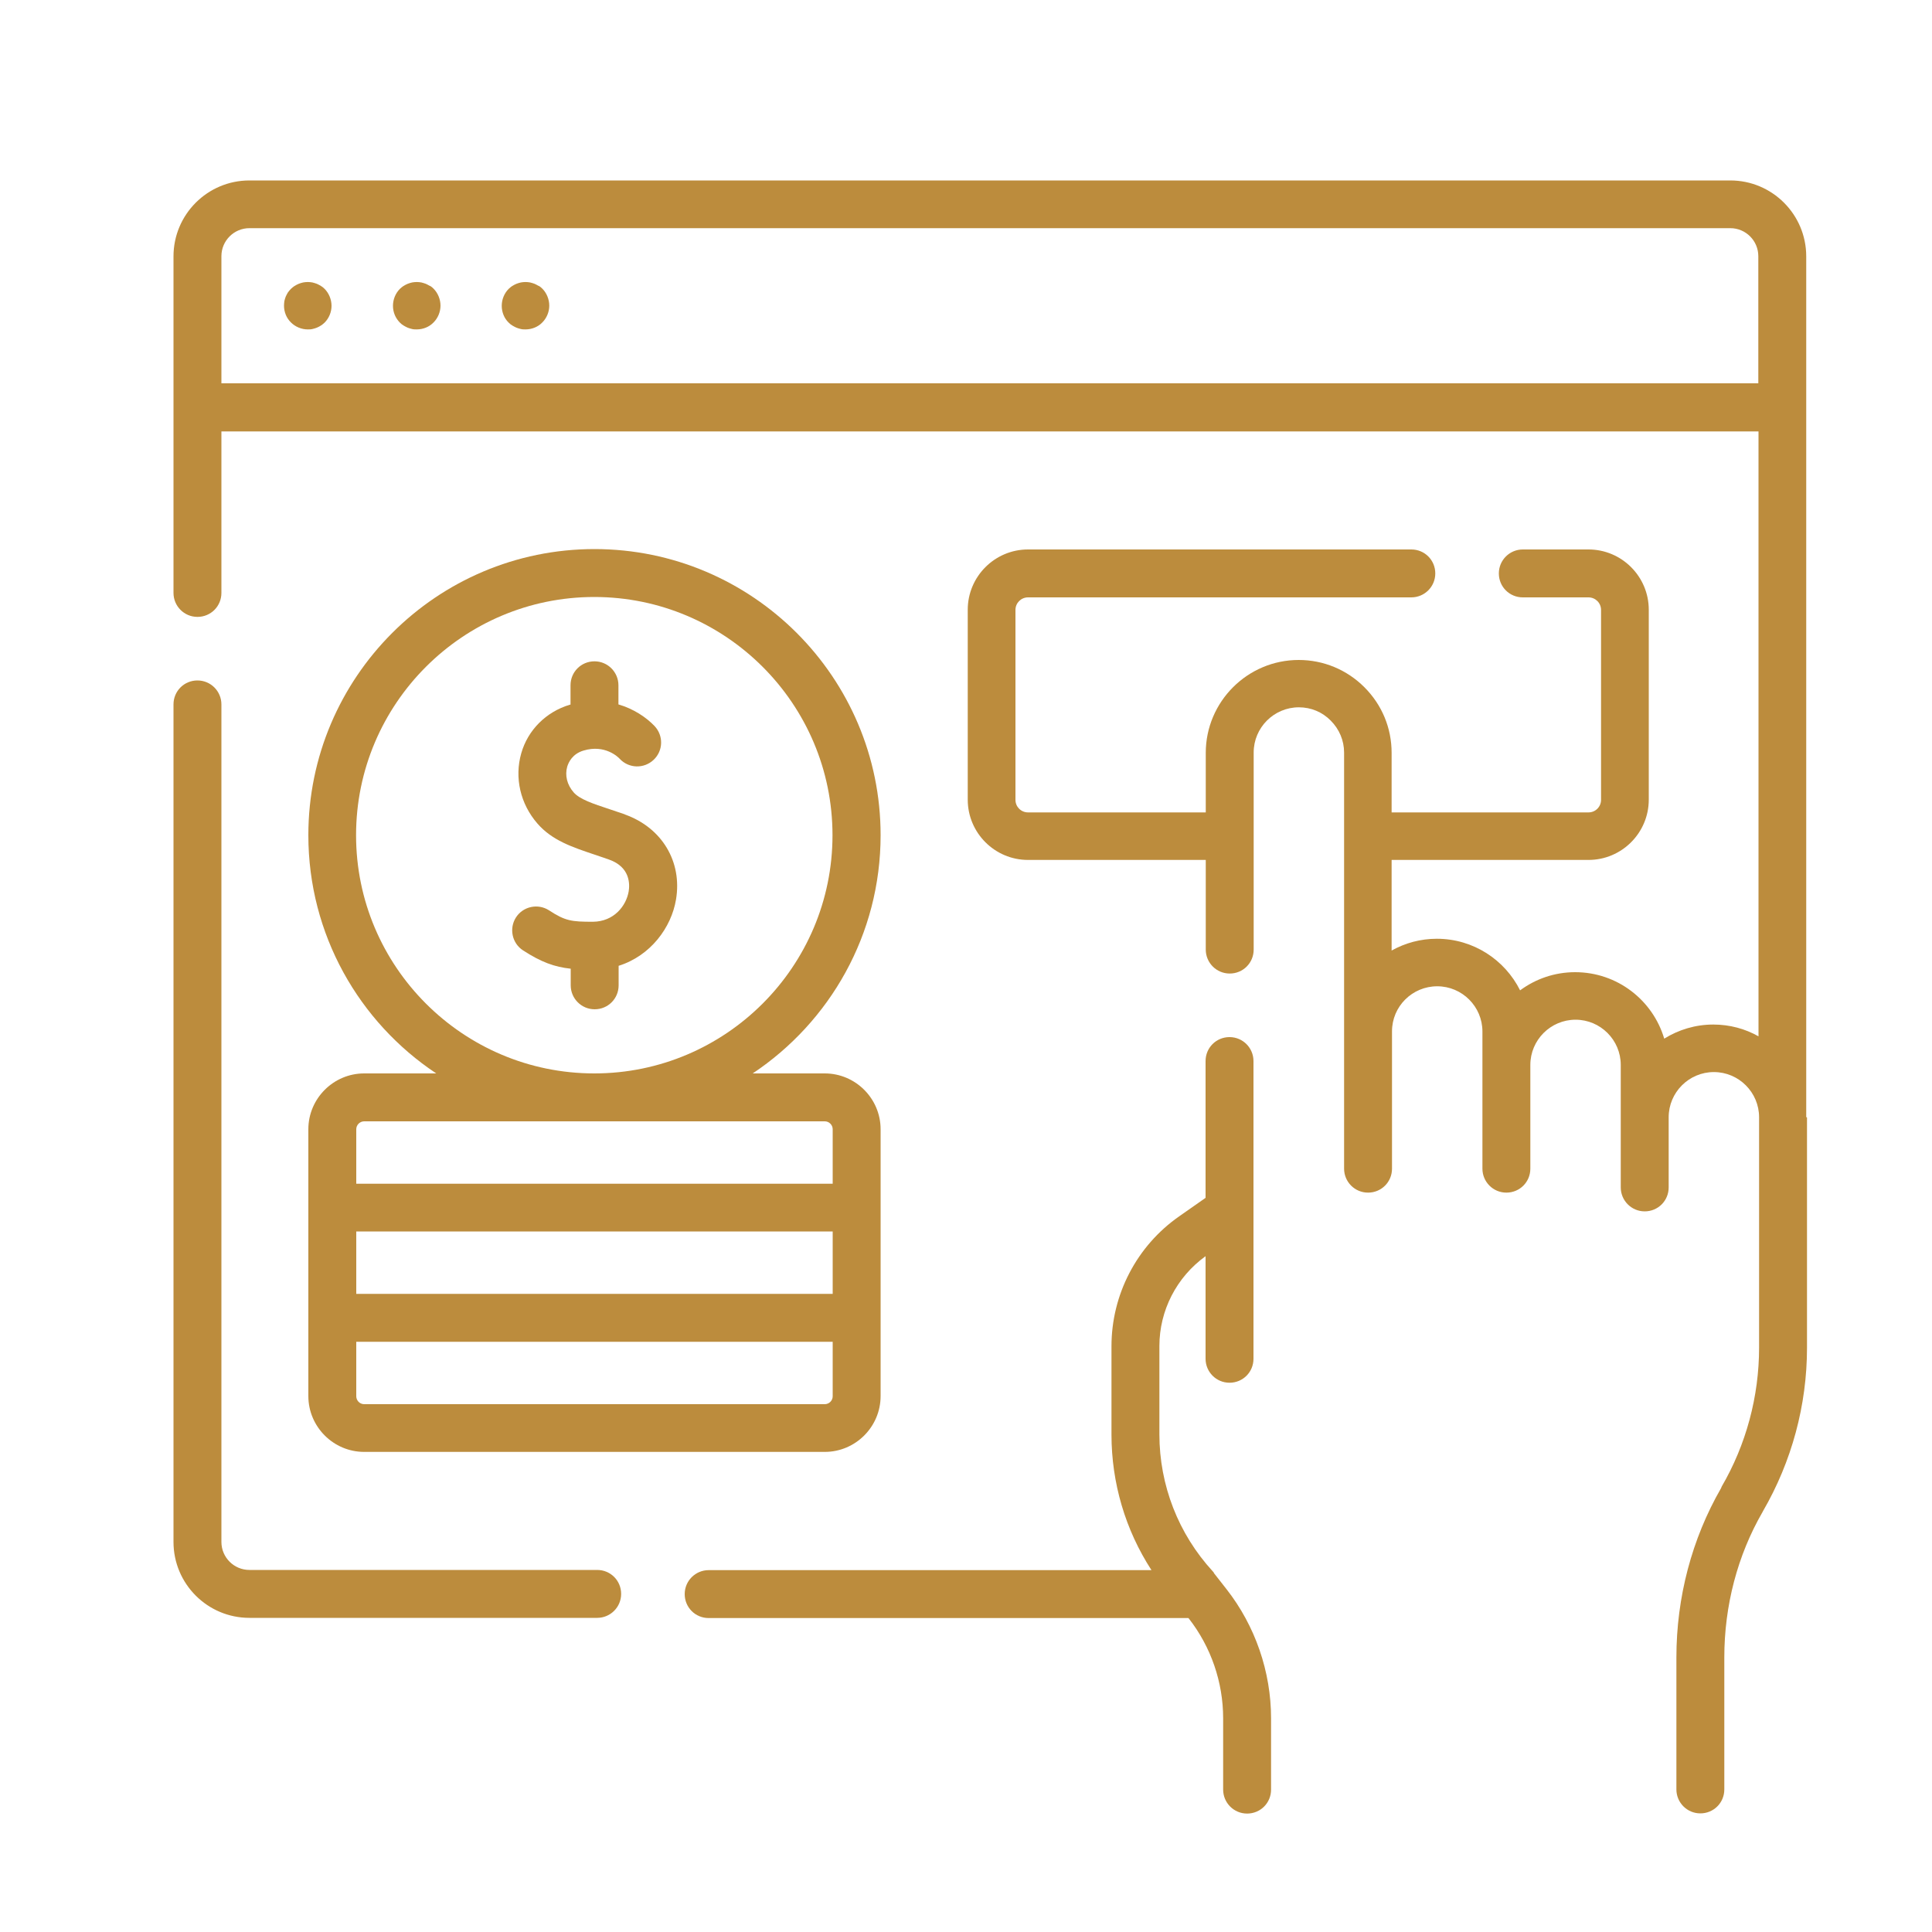
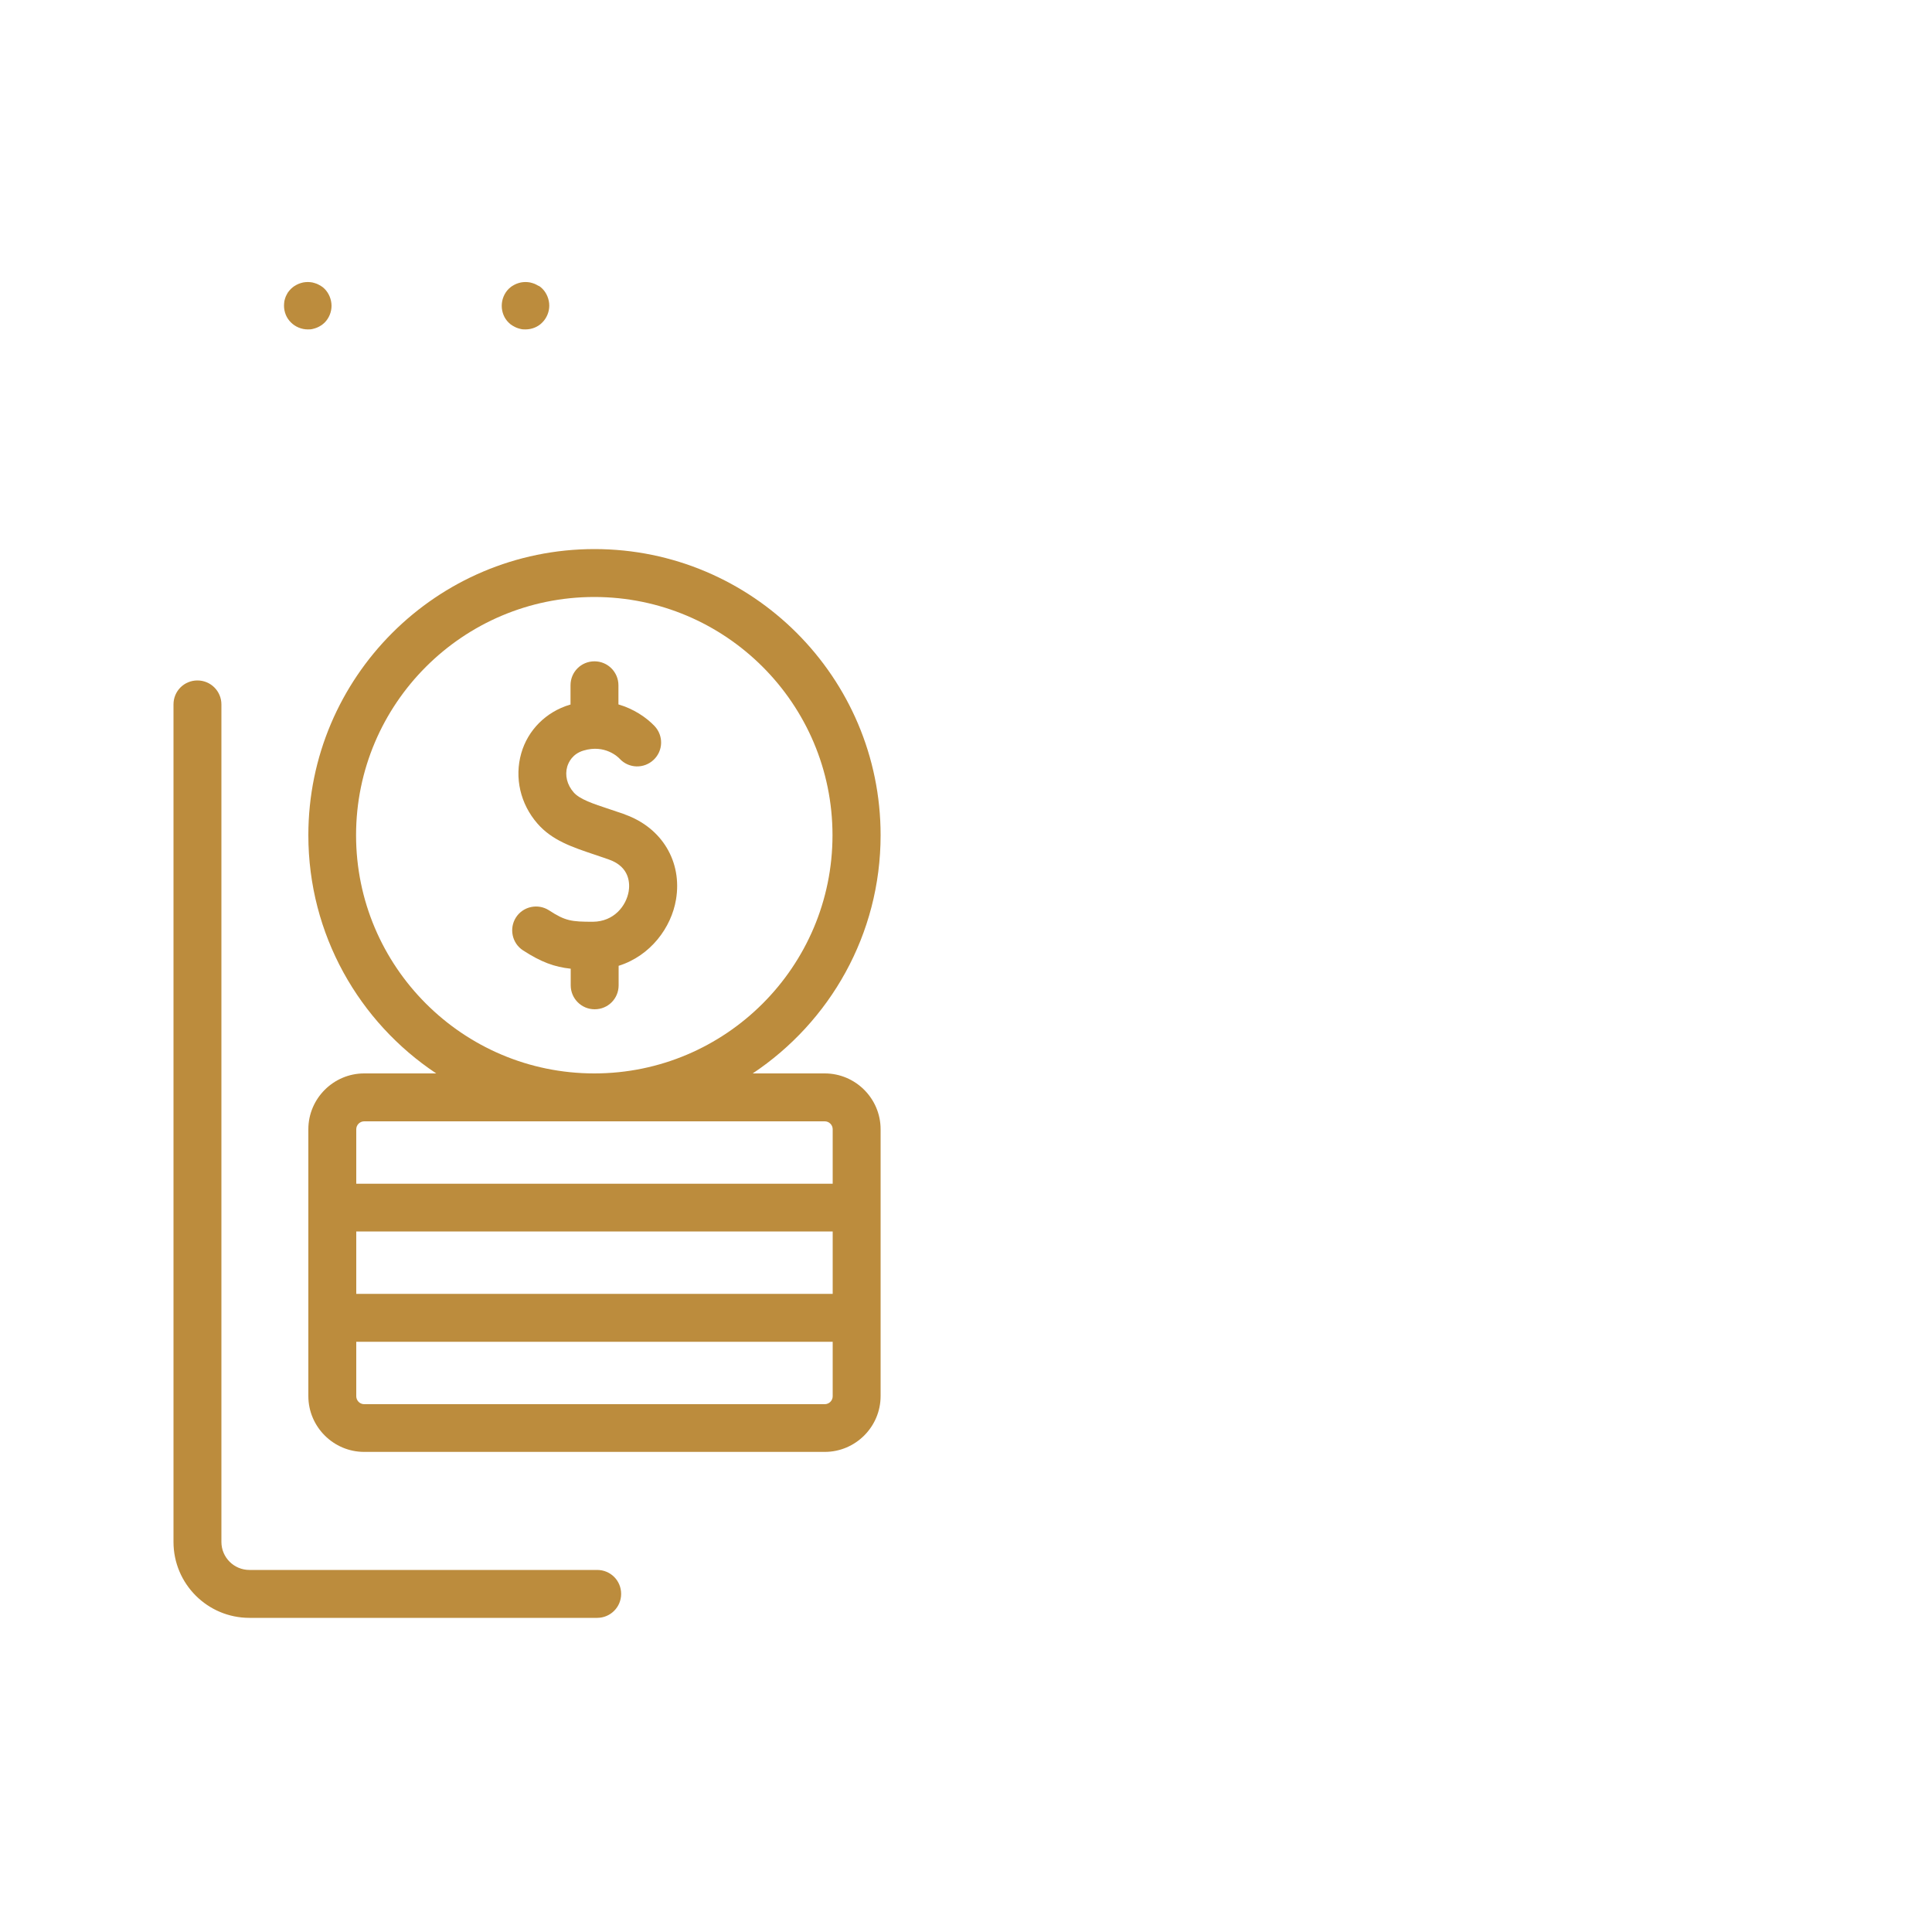
<svg xmlns="http://www.w3.org/2000/svg" id="Layer_2" data-name="Layer 2" viewBox="0 0 100 100">
  <defs>
    <style>
      .cls-1 {
        fill: none;
      }

      .cls-1, .cls-2 {
        stroke-width: 0px;
      }

      .cls-2 {
        fill: #bc8c3d;
      }
    </style>
  </defs>
  <g id="Layer_1-2" data-name="Layer 1">
    <g>
      <g>
        <path class="cls-2" d="M30.91,81.26H12.91c-.8,0-1.45-.65-1.45-1.45v-43.35c0-.68-.55-1.24-1.24-1.24s-1.24.55-1.24,1.24v43.35c0,2.17,1.76,3.93,3.93,3.93h18c.68,0,1.24-.55,1.24-1.24s-.55-1.24-1.24-1.24Z" />
        <path class="cls-2" d="M27.88,14.8c-.07-.04-.14-.08-.21-.11-.08-.03-.15-.05-.23-.07-.16-.03-.32-.03-.48,0-.08.02-.16.04-.23.07-.07.03-.15.07-.21.11-.07.04-.13.1-.19.15-.23.23-.36.55-.36.88s.13.65.36.87c.06.06.12.11.19.15.07.04.14.08.21.11.07.03.15.05.23.07.08.02.16.02.24.02.33,0,.65-.13.87-.36.23-.23.36-.55.36-.87s-.13-.65-.36-.88c-.06-.06-.12-.11-.19-.15Z" />
-         <path class="cls-2" d="M22.25,14.8c-.07-.04-.14-.08-.21-.11-.08-.03-.15-.05-.23-.07-.16-.03-.32-.03-.48,0-.08.02-.16.04-.23.07-.07.03-.15.07-.21.11-.07.04-.13.1-.19.15-.23.23-.36.55-.36.88s.13.64.36.87c.06.06.12.11.19.15.07.04.14.08.21.11.07.03.15.05.23.07.08.02.16.02.24.02.33,0,.65-.13.87-.36.23-.23.36-.55.36-.87s-.13-.65-.36-.88c-.06-.06-.12-.11-.19-.15Z" />
        <path class="cls-2" d="M16.61,14.8c-.07-.04-.14-.08-.21-.11-.08-.03-.15-.05-.23-.07-.16-.03-.32-.03-.48,0-.08.02-.16.04-.23.07-.07.03-.15.07-.21.11-.07.04-.13.1-.19.15-.06.06-.11.12-.16.19-.04.07-.08.14-.11.21-.03.07-.05.15-.07.23-.01.08-.02.16-.02.24,0,.33.13.65.36.87.23.23.55.36.87.36.08,0,.16,0,.24-.02.08-.02.16-.04.23-.07.07-.03.15-.07.21-.11.07-.04.13-.1.19-.15.23-.23.36-.55.36-.87s-.13-.65-.36-.88c-.06-.06-.12-.11-.19-.15Z" />
-         <path class="cls-2" d="M62.83,81.4s-.04-.05-.06-.07c-1.78-1.94-2.76-4.46-2.76-7.09v-4.57c0-1.84.89-3.57,2.39-4.65v5.31c0,.68.55,1.24,1.24,1.24s1.24-.55,1.24-1.24v-15.41c0-.68-.55-1.24-1.24-1.24s-1.24.55-1.24,1.24v7.08l-1.37.96c-2.19,1.53-3.5,4.04-3.5,6.72v4.57c0,2.51.72,4.94,2.07,7.02h-22.92c-.68,0-1.24.55-1.24,1.24s.55,1.24,1.24,1.24h24.83l.02.02c1.15,1.47,1.78,3.3,1.78,5.17v3.69c0,.68.55,1.24,1.24,1.24s1.24-.55,1.24-1.24v-3.69c0-2.41-.82-4.79-2.31-6.69l-.65-.83Z" />
-         <path class="cls-2" d="M93.49,57.82V13.27c0-2.17-1.76-3.93-3.93-3.93H12.91c-2.17,0-3.93,1.76-3.93,3.93v17.42c0,.68.55,1.24,1.24,1.24s1.24-.55,1.24-1.24v-8.36h79.56v31.31c-.69-.39-1.49-.61-2.34-.61-.93,0-1.8.27-2.54.73-.59-1.99-2.43-3.44-4.61-3.44-1.07,0-2.05.35-2.85.94-.79-1.58-2.42-2.67-4.31-2.67-.85,0-1.64.22-2.34.61v-4.69h10.19c1.72,0,3.12-1.4,3.12-3.12v-9.83c0-1.72-1.4-3.12-3.12-3.12h-3.4c-.68,0-1.24.55-1.24,1.24s.55,1.24,1.24,1.24h3.4c.36,0,.65.29.65.65v9.83c0,.36-.29.65-.65.65h-10.19v-3.08c0-1.29-.5-2.49-1.41-3.4-.91-.91-2.12-1.41-3.4-1.41-2.65,0-4.81,2.16-4.81,4.81v3.08h-9.2c-.36,0-.65-.29-.65-.65v-9.83c0-.36.29-.65.65-.65h19.84c.68,0,1.24-.55,1.24-1.24s-.55-1.24-1.24-1.24h-19.84c-1.72,0-3.12,1.4-3.12,3.12v9.83c0,1.72,1.4,3.12,3.12,3.12h9.2v4.64c0,.68.55,1.24,1.24,1.24s1.24-.55,1.24-1.24v-10.2c0-1.29,1.05-2.34,2.34-2.34.62,0,1.21.24,1.65.69.44.44.69,1.03.69,1.65v14.44s0,0,0,.01c0,0,0,0,0,0v7.09c0,.68.55,1.24,1.24,1.24s1.24-.55,1.24-1.24v-7.11c0-1.29,1.05-2.33,2.34-2.33s2.34,1.05,2.34,2.34v7.1c0,.68.55,1.24,1.24,1.24s1.24-.55,1.24-1.24v-5.37c0-1.29,1.05-2.34,2.34-2.34s2.34,1.05,2.34,2.34v6.34c0,.68.55,1.24,1.24,1.24s1.24-.55,1.24-1.24v-3.63s0,0,0,0c0-1.29,1.05-2.34,2.34-2.34s2.34,1.05,2.34,2.34h0s0,0,0,0v11.92c0,2.53-.67,5.03-1.95,7.22,0,0,0,.02,0,.02l-.02.04c-1.51,2.62-2.31,5.65-2.31,8.76v6.83c0,.68.55,1.24,1.24,1.24s1.24-.55,1.24-1.24v-6.83c0-2.68.68-5.28,1.98-7.53l.02-.04c1.49-2.57,2.28-5.49,2.28-8.46v-11.92s0,0,0,0ZM91.02,19.84H11.46v-6.58c0-.8.65-1.45,1.45-1.45h76.65c.8,0,1.45.65,1.45,1.45v6.58Z" />
        <path class="cls-2" d="M32.34,42.15c-.27-.09-.53-.18-.77-.26-.88-.29-1.57-.52-1.88-.88-.34-.39-.46-.88-.33-1.33.07-.23.27-.66.84-.83,1.12-.34,1.81.35,1.88.43.47.5,1.25.52,1.75.05.5-.47.52-1.25.05-1.75-.43-.45-1.08-.89-1.87-1.12v-.99c0-.68-.55-1.24-1.24-1.24s-1.24.55-1.24,1.24v1s-.03,0-.05.01c-1.22.37-2.16,1.31-2.5,2.51-.36,1.26-.05,2.62.84,3.64.76.87,1.78,1.21,2.97,1.61.23.08.48.16.73.25,1.11.39,1.08,1.29,1.02,1.65-.13.75-.76,1.56-1.85,1.57-1.11,0-1.43-.04-2.27-.59-.57-.37-1.34-.21-1.71.36-.37.57-.21,1.34.36,1.71.94.61,1.63.86,2.47.95v.86c0,.68.55,1.24,1.24,1.24s1.24-.55,1.24-1.24v-1.01c1.66-.52,2.73-1.99,2.97-3.43.33-1.96-.73-3.72-2.64-4.4Z" />
        <path class="cls-2" d="M45.58,43.23c0-8.17-6.64-14.81-14.81-14.81s-14.81,6.64-14.81,14.81c0,5.14,2.63,9.68,6.62,12.33h-3.73c-1.59,0-2.89,1.3-2.89,2.89v13.81c0,1.59,1.3,2.89,2.89,2.89h23.84c1.59,0,2.89-1.3,2.89-2.89v-13.81c0-1.59-1.3-2.89-2.89-2.89h-3.73c3.99-2.66,6.62-7.19,6.62-12.33ZM43.1,72.27c0,.23-.19.41-.41.41h-23.84c-.23,0-.41-.19-.41-.41v-2.82h24.66v2.82ZM43.1,66.97h-24.66v-3.23h24.66v3.23ZM42.69,58.04c.23,0,.41.19.41.41v2.82h-24.66v-2.82c0-.23.19-.41.41-.41h11.91s0,0,0,0,0,0,0,0h11.91ZM30.77,55.56h-.01c-6.8,0-12.33-5.53-12.33-12.33s5.53-12.33,12.33-12.33,12.33,5.53,12.33,12.33-5.53,12.33-12.33,12.33Z" />
      </g>
      <rect class="cls-1" width="100" height="100" />
    </g>
  </g>
</svg>